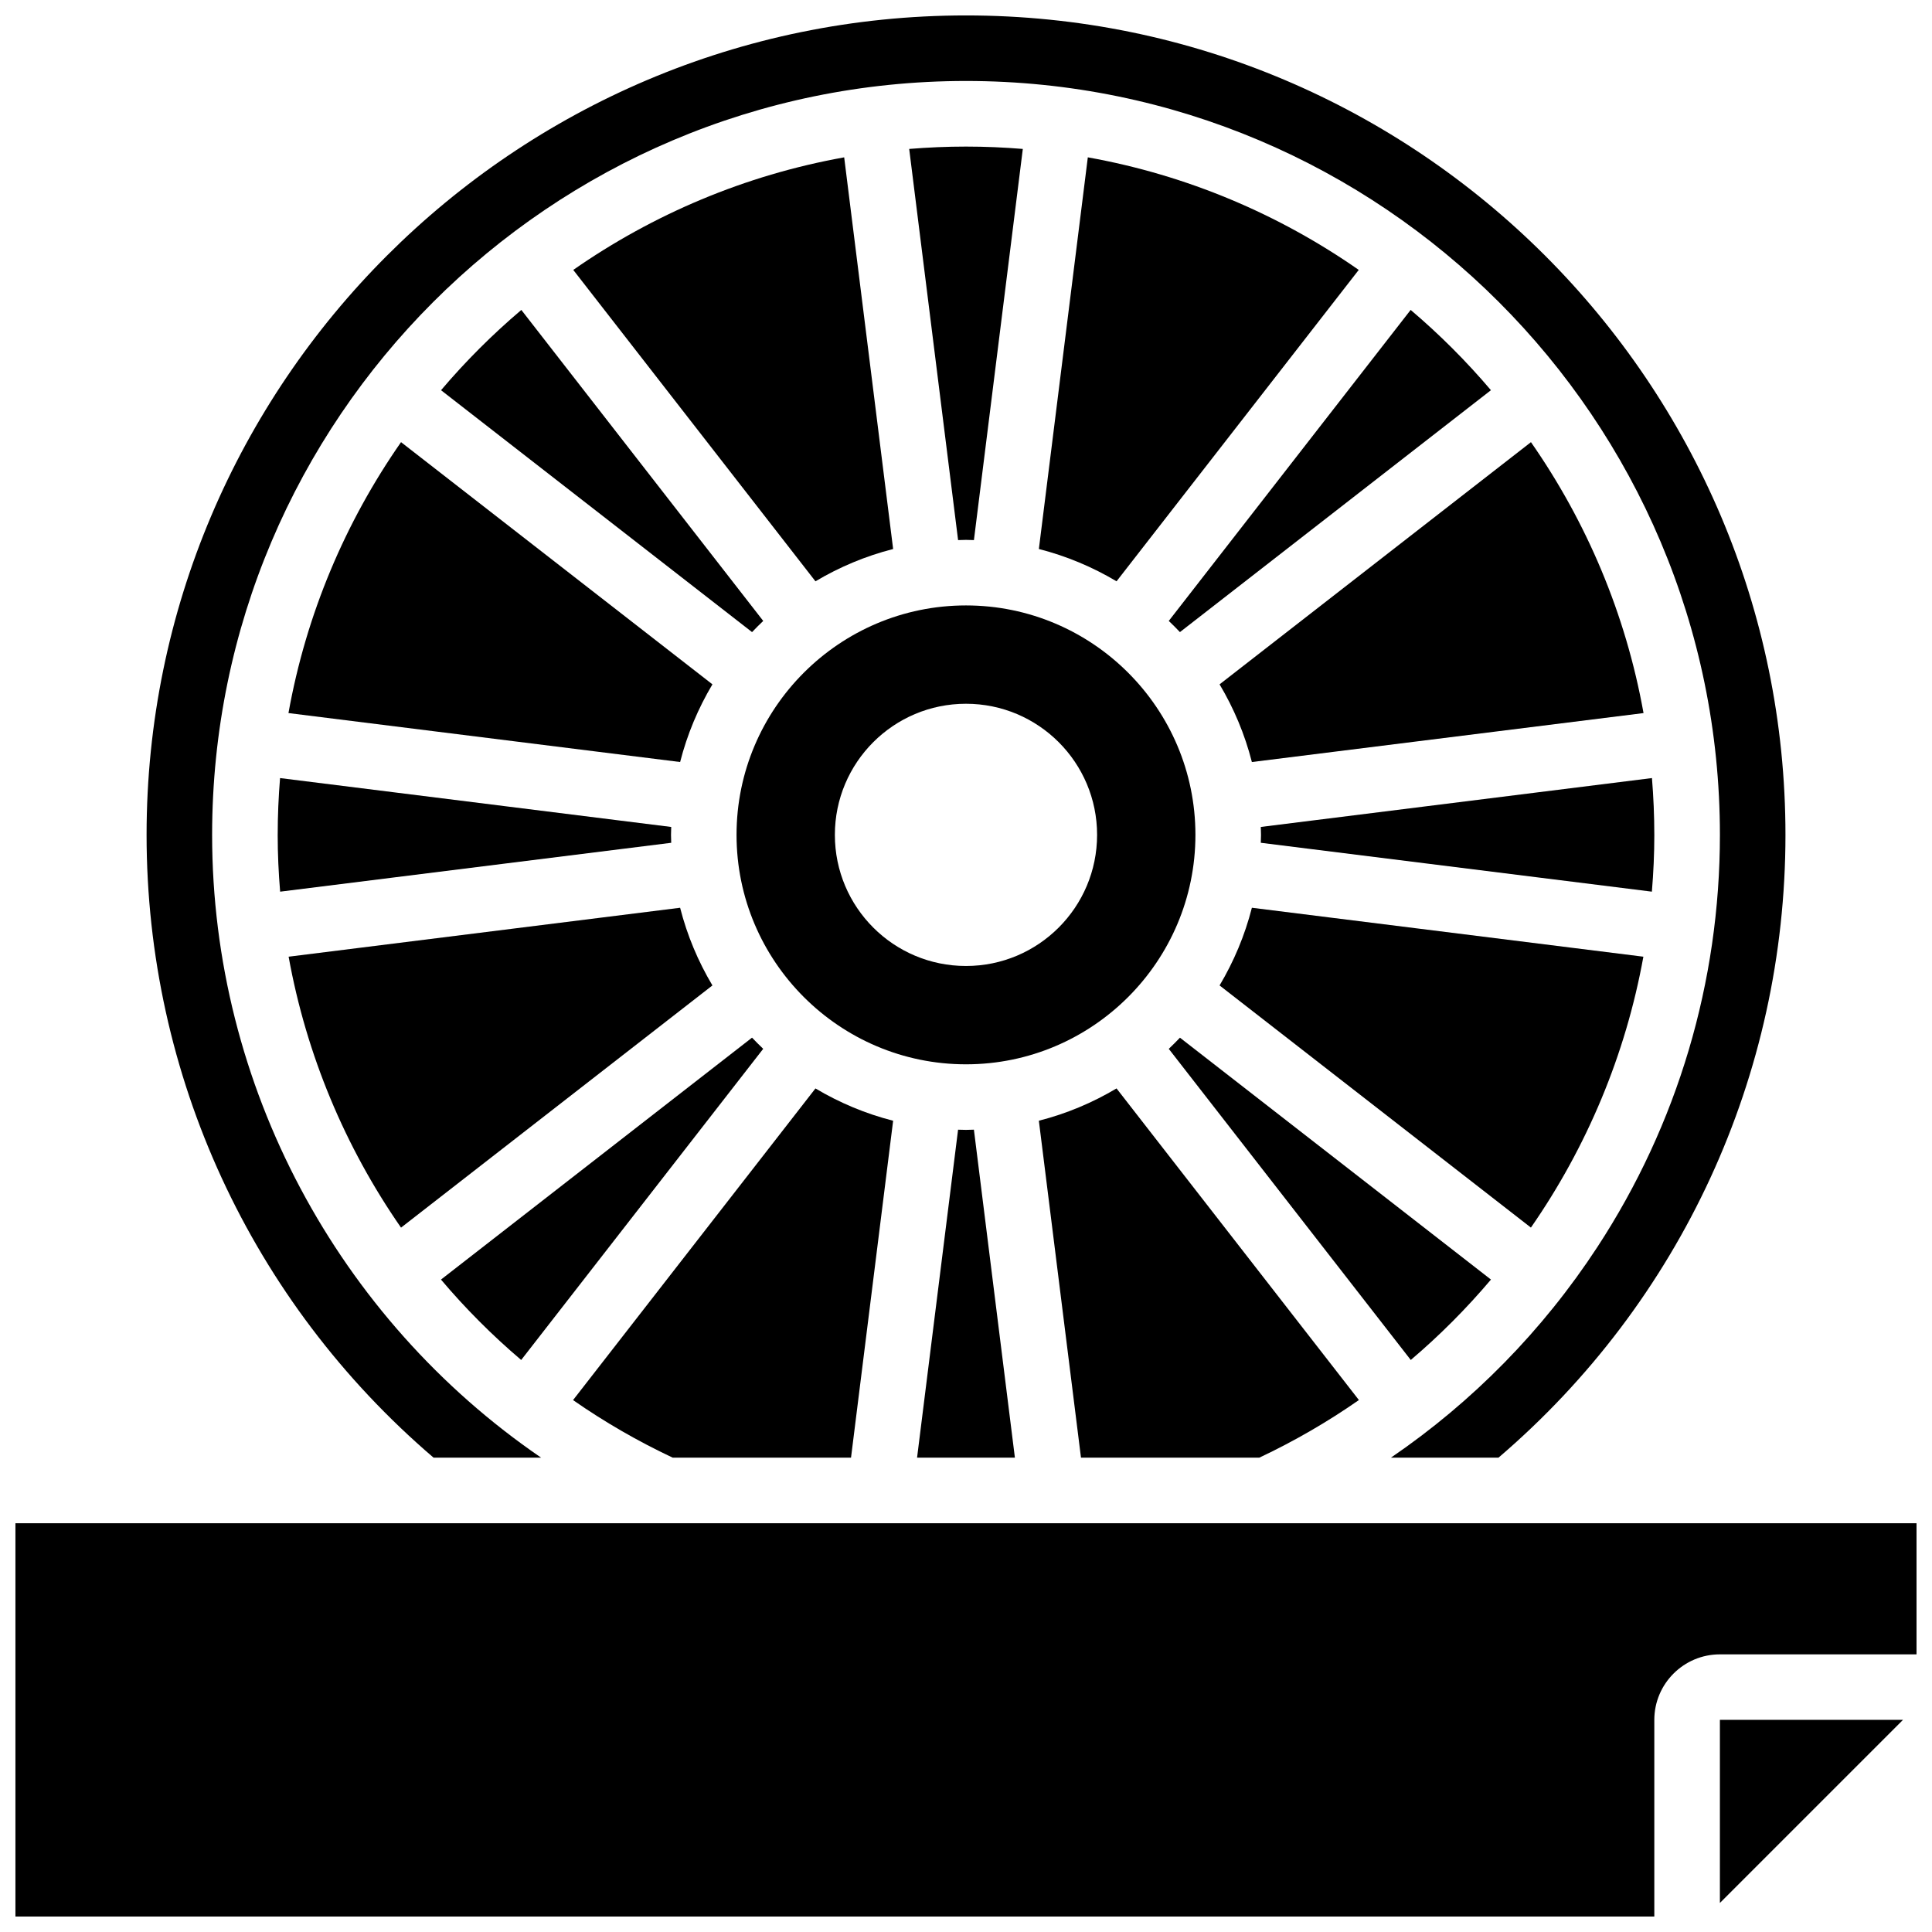
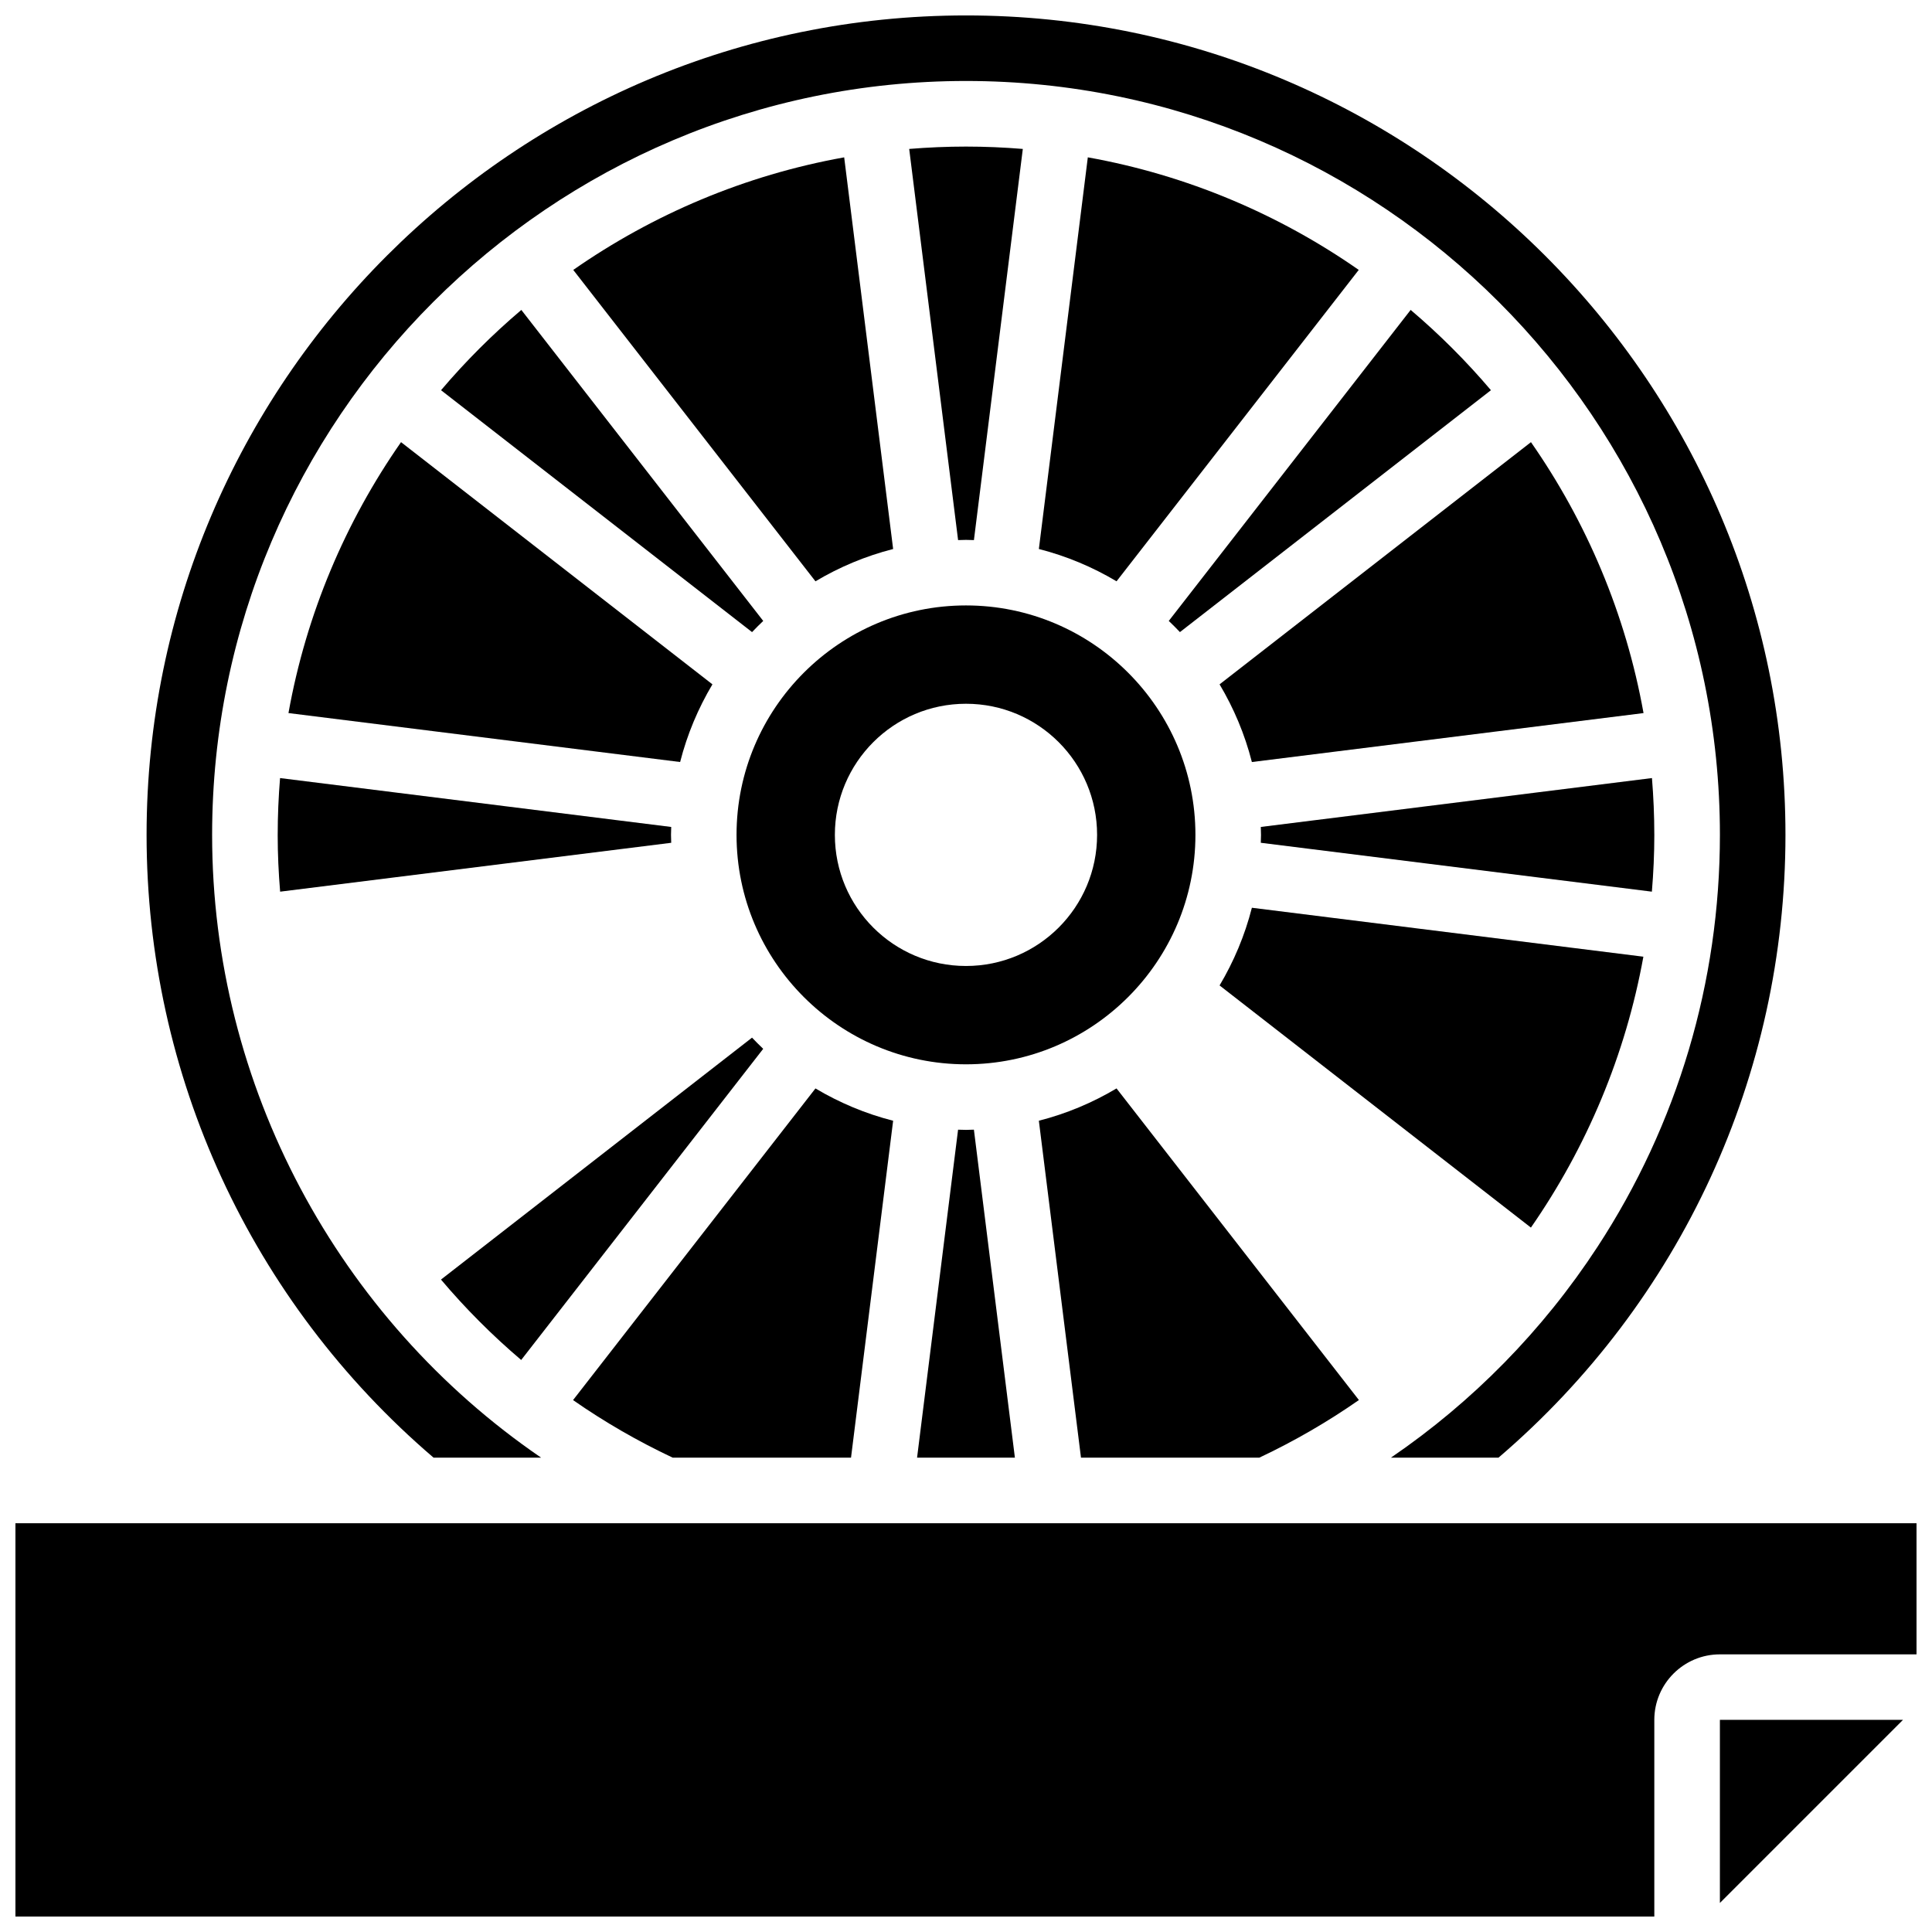
<svg xmlns="http://www.w3.org/2000/svg" width="800px" height="800px" version="1.1" viewBox="144 144 512 512">
  <defs>
    <clipPath id="b">
      <path d="m182 148.09h436v382.91h-436z" />
    </clipPath>
    <clipPath id="a">
      <path d="m148.09 547h503.81v104.9h-503.81z" />
    </clipPath>
  </defs>
  <path d="m220.45 332.97 103.79 12.973c1.867-7.328 4.785-14.242 8.562-20.586l-82.523-64.184c-14.727 21.125-25.113 45.488-29.832 71.797z" />
  <path d="m217.59 365.25c0 5.055 0.234 10.07 0.648 15.051l103.64-12.953c-0.02-0.699-0.055-1.395-0.055-2.098s0.035-1.398 0.055-2.098l-103.66-12.957c-0.406 4.965-0.625 9.984-0.625 15.055z" />
  <path d="m369.53 530.29 11.16-89.281c-7.332-1.867-14.242-4.785-20.586-8.562l-64.238 82.59c8.273 5.769 17.102 10.867 26.398 15.254z" />
-   <path d="m332.8 405.15c-3.781-6.344-6.695-13.254-8.562-20.586l-103.75 12.969c4.695 25.984 14.961 50.453 29.789 71.801z" />
  <path d="m282.12 504.41 64.137-82.461c-1.012-0.961-2-1.949-2.961-2.961l-82.43 64.113c6.465 7.648 13.57 14.777 21.254 21.309z" />
  <path d="m397.9 443.38-10.867 86.914h25.926l-10.863-86.918c-0.699 0.02-1.395 0.055-2.098 0.055-0.707 0-1.398-0.035-2.098-0.051z" />
  <g clip-path="url(#b)">
    <path d="m258.89 530.29h28.508c-53.832-36.832-87.184-98.5-87.184-165.04 0-110.16 89.625-199.79 199.79-199.79s199.79 89.625 199.79 199.79c0 38.965-11.223 76.727-32.457 109.2-14.492 22.164-33.102 41.078-54.719 55.84h28.504c48.359-41.375 76.043-101.34 76.043-165.04 0-119.74-97.418-217.16-217.16-217.16-119.74 0-217.16 97.418-217.16 217.16 0 63.699 27.688 123.66 76.047 165.04z" />
  </g>
  <path d="m380.69 289.49-12.973-103.79c-26.309 4.719-50.672 15.105-71.797 29.832l64.184 82.523c6.344-3.777 13.258-6.691 20.586-8.562z" />
  <path d="m460.8 365.25c0-33.527-27.277-60.805-60.805-60.805s-60.805 27.277-60.805 60.805 27.277 60.805 60.805 60.805 60.805-27.277 60.805-60.805zm-60.805 34.746c-19.188 0-34.746-15.555-34.746-34.746 0-19.188 15.555-34.746 34.746-34.746 19.188 0 34.746 15.555 34.746 34.746-0.004 19.188-15.559 34.746-34.746 34.746z" />
  <path d="m260.88 247.41 82.422 64.105c0.961-1.012 1.945-2 2.961-2.961l-64.105-82.418c-7.66 6.496-14.777 13.613-21.277 21.273z" />
  <path d="m467.2 405.15 82.508 64.172c14.828-21.352 25.105-45.816 29.805-71.789l-103.75-12.969c-1.867 7.328-4.785 14.242-8.562 20.586z" />
  <path d="m599.79 648.3 48.52-48.52h-48.52z" />
-   <path d="m539.12 483.1-82.422-64.105c-0.961 1.012-1.949 2-2.961 2.961l64.133 82.453c7.68-6.531 14.785-13.66 21.25-21.309z" />
  <path d="m477.74 530.29c9.293-4.387 18.113-9.496 26.383-15.266l-64.23-82.582c-6.344 3.781-13.254 6.695-20.586 8.562l11.164 89.285z" />
  <g clip-path="url(#a)">
    <path d="m148.09 547.67v104.24h434.32v-52.117c0-9.578 7.793-17.371 17.371-17.371h52.117v-34.746z" />
  </g>
-   <path d="m402.1 287.13 12.957-103.66c-4.969-0.406-9.988-0.625-15.055-0.625-5.07 0-10.09 0.219-15.055 0.625l12.957 103.66c0.699-0.02 1.395-0.055 2.098-0.055s1.398 0.035 2.098 0.055z" />
+   <path d="m402.1 287.13 12.957-103.66c-4.969-0.406-9.988-0.625-15.055-0.625-5.07 0-10.09 0.219-15.055 0.625l12.957 103.66c0.699-0.02 1.395-0.055 2.098-0.055s1.398 0.035 2.098 0.055" />
  <path d="m467.2 325.36c3.781 6.344 6.695 13.254 8.562 20.586l103.79-12.973c-4.719-26.309-15.105-50.672-29.832-71.797z" />
  <path d="m582.41 365.25c0-5.07-0.219-10.09-0.625-15.055l-103.66 12.957c0.02 0.699 0.055 1.395 0.055 2.098s-0.035 1.398-0.055 2.098l103.64 12.953c0.414-4.981 0.648-10 0.648-15.051z" />
  <path d="m517.84 226.13-64.105 82.422c1.012 0.961 2 1.945 2.961 2.961l82.418-64.105c-6.5-7.66-13.617-14.777-21.273-21.277z" />
  <path d="m419.31 289.49c7.328 1.867 14.242 4.785 20.586 8.562l64.184-82.523c-21.121-14.727-45.484-25.117-71.797-29.832z" />
</svg>